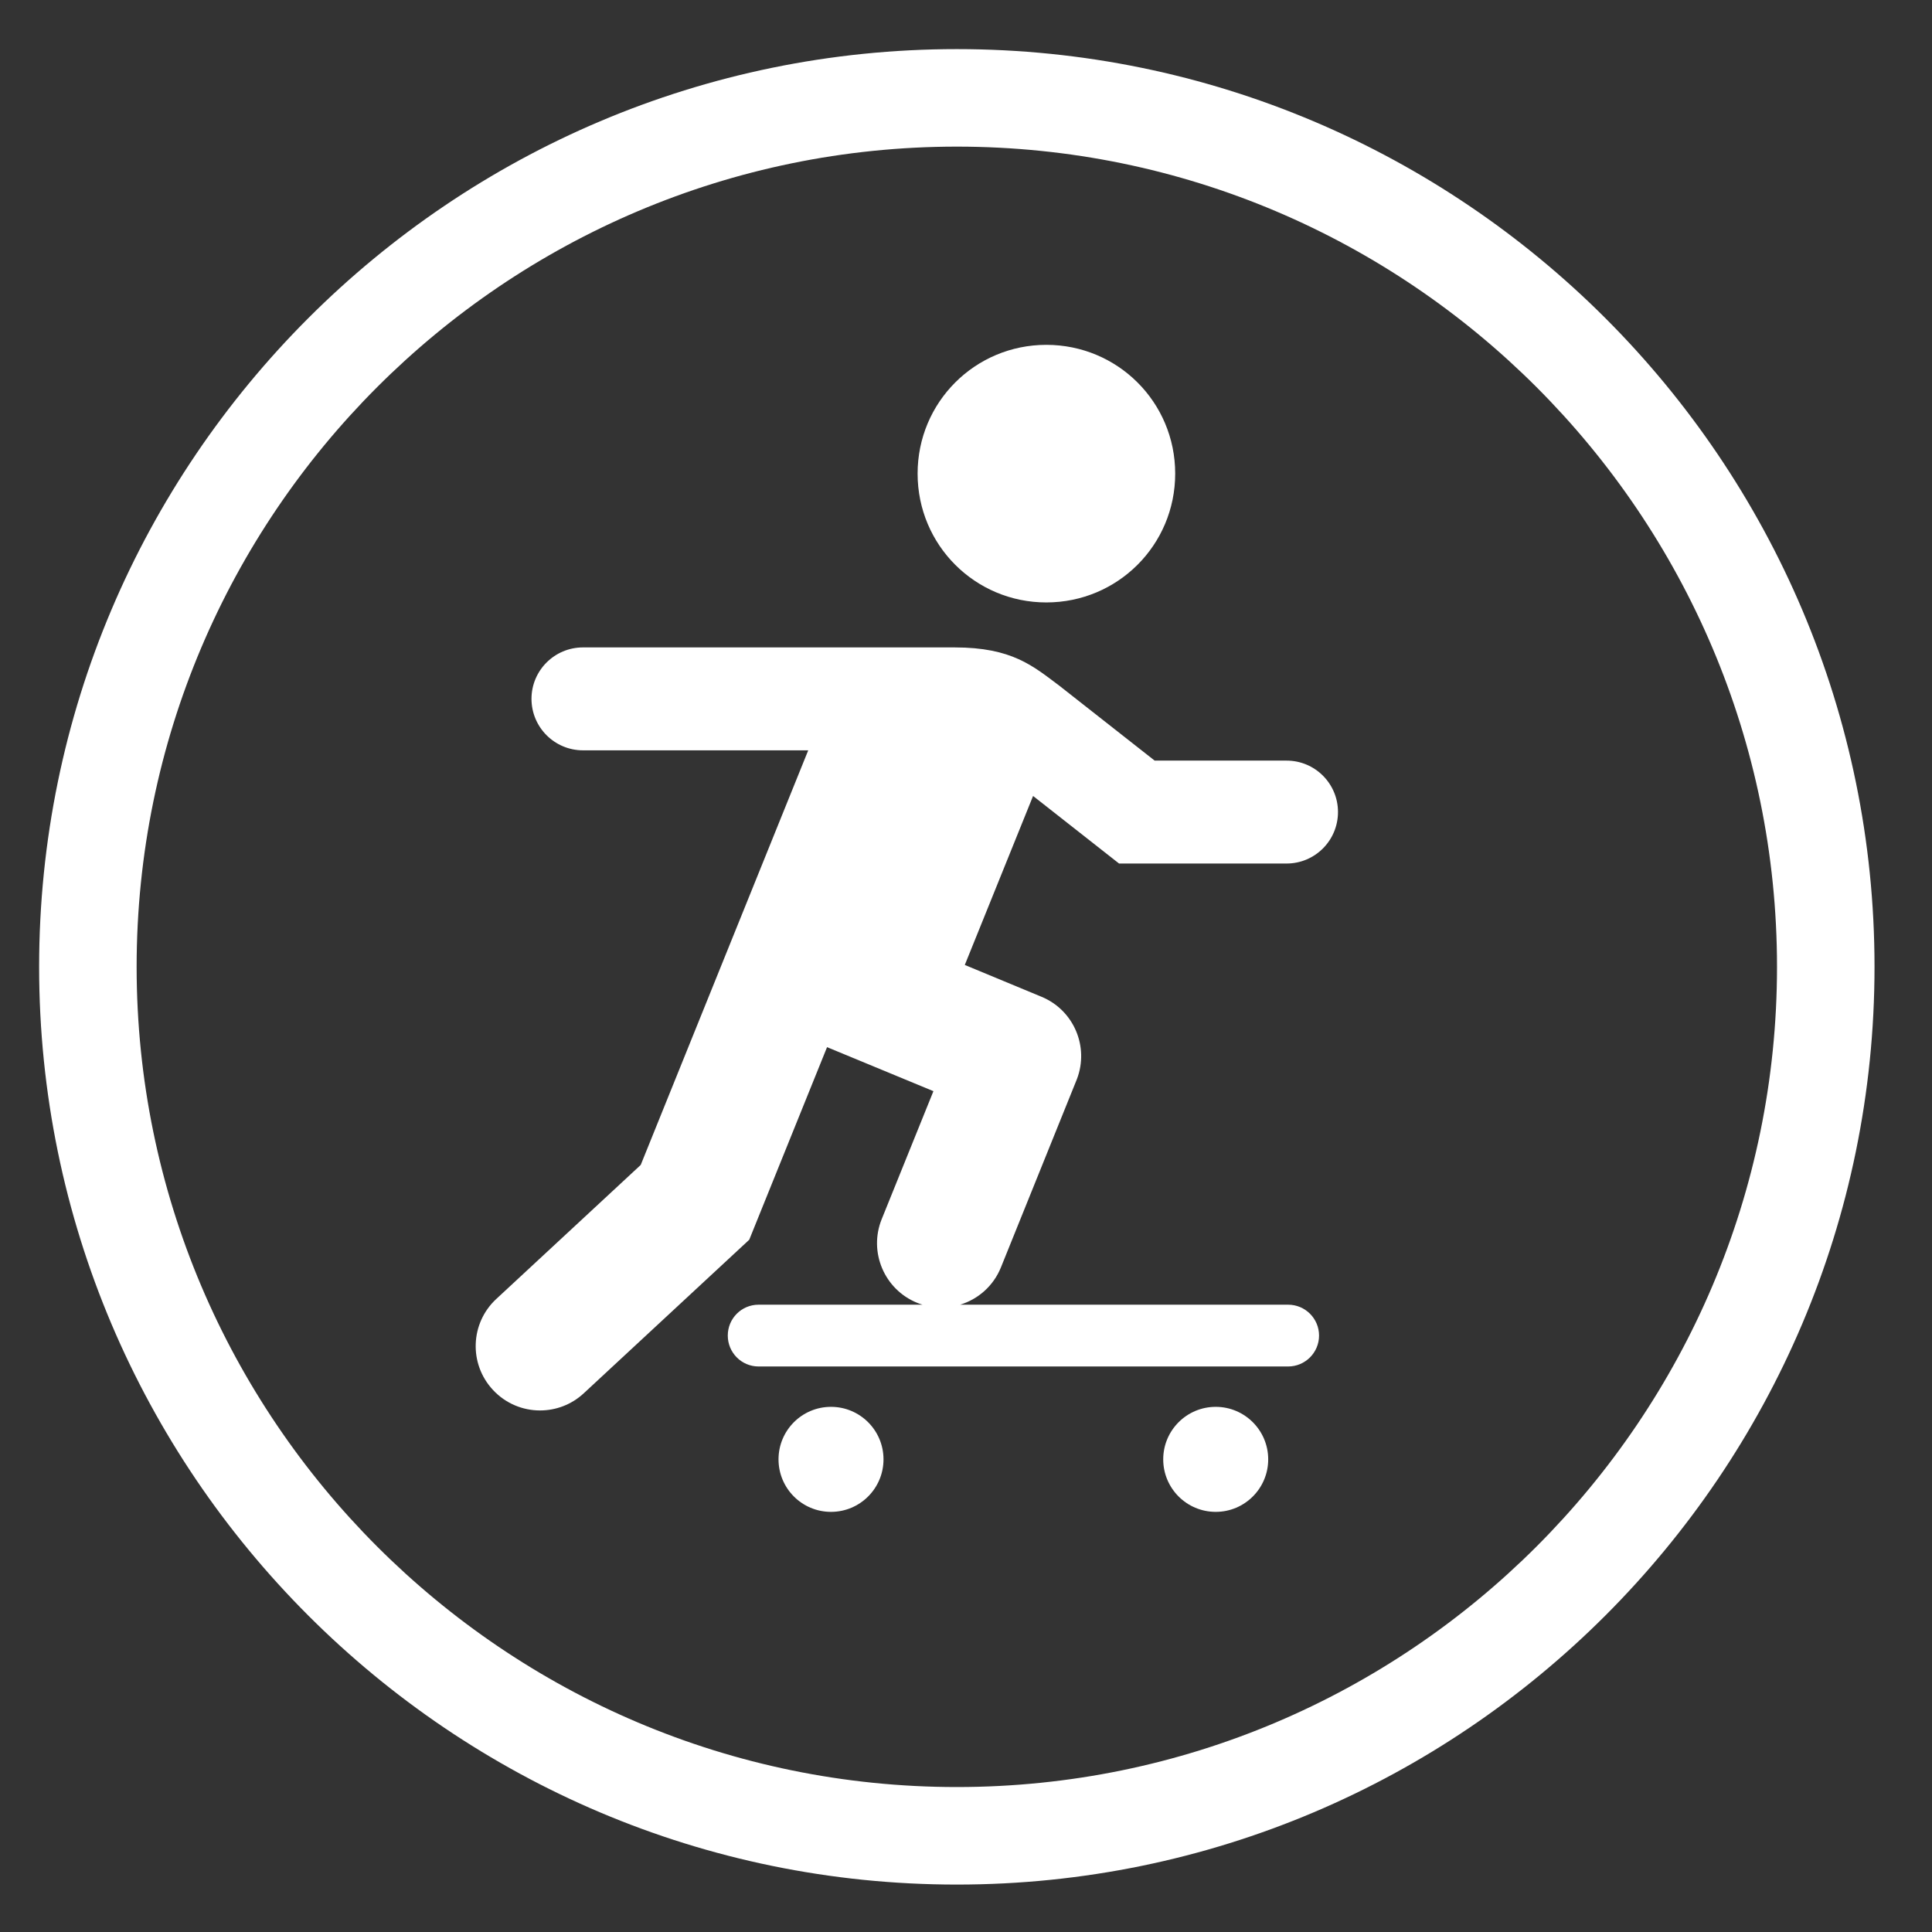
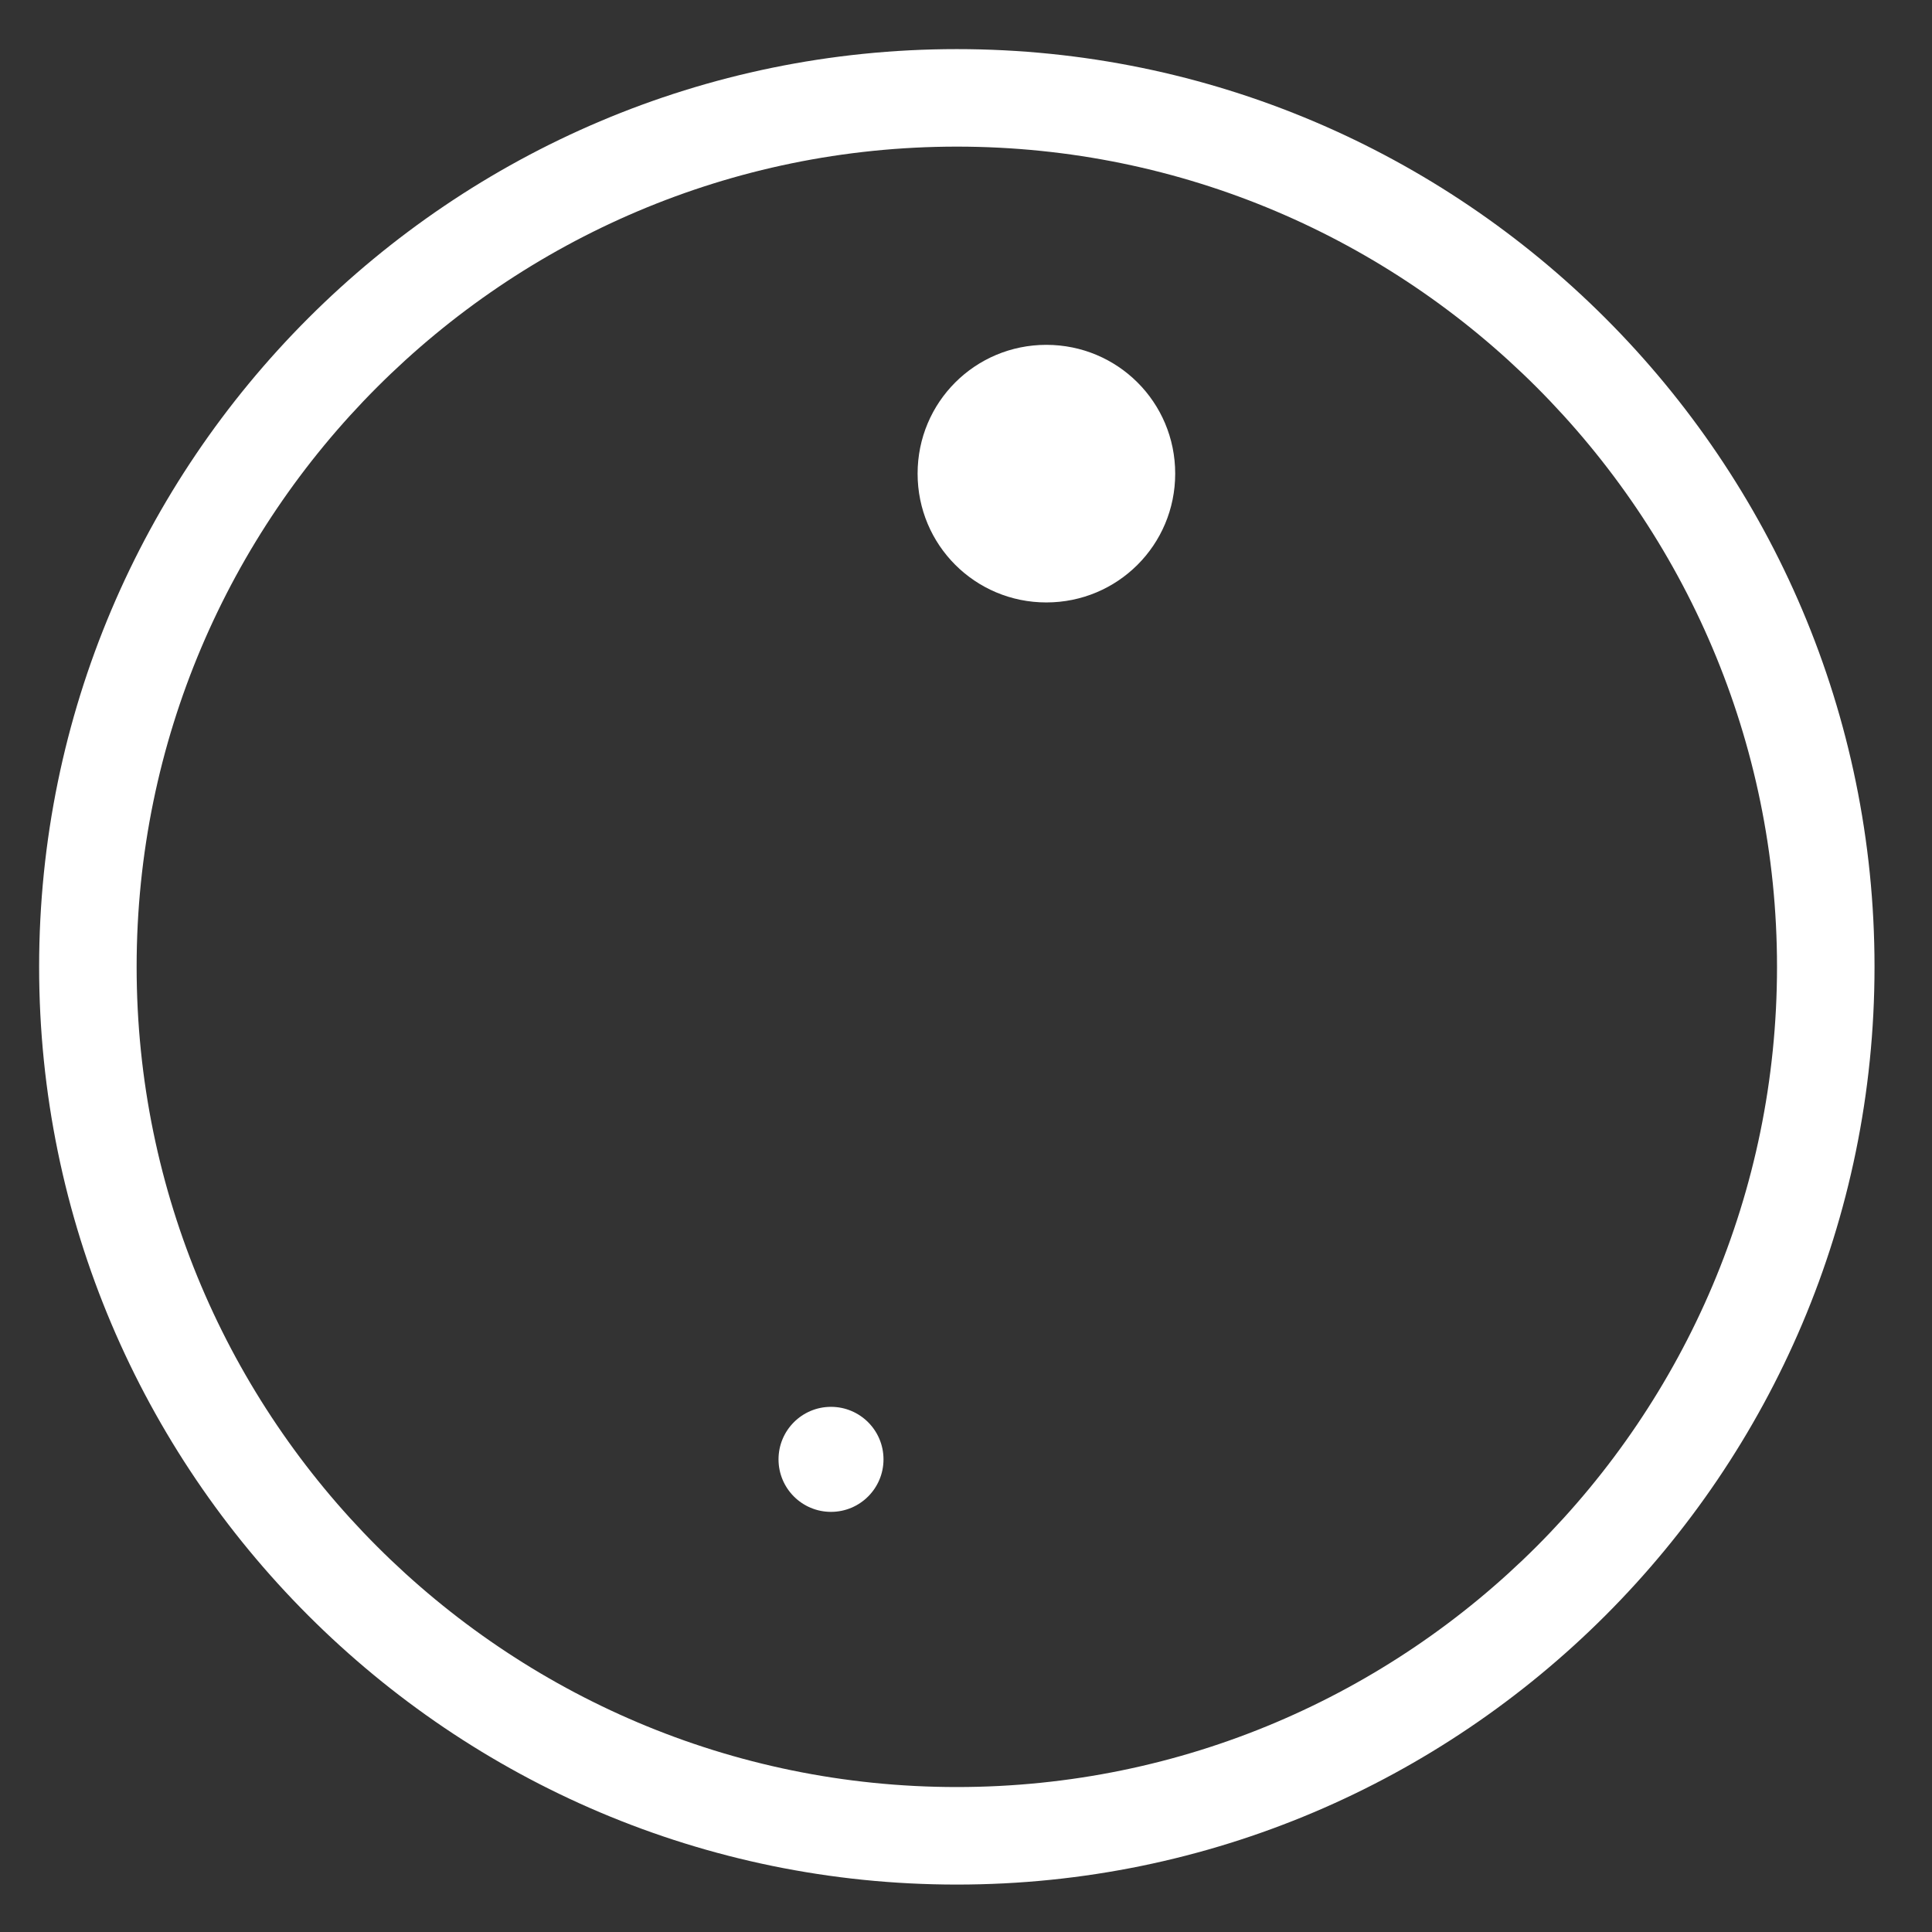
<svg xmlns="http://www.w3.org/2000/svg" version="1.1" id="Capa_1" x="0px" y="0px" width="100px" height="100px" viewBox="0 0 100 100" enable-background="new 0 0 100 100" xml:space="preserve">
  <rect x="0" y="0" width="100" height="100" fill="#333333" stroke="none" />
  <path fill="#FFFFFF" d="M60.828,24.514c0-3.699-2.982-6.665-6.67-6.665c-3.686,0-6.663,2.966-6.663,6.665s2.977,6.668,6.663,6.668  C57.846,31.182,60.828,28.214,60.828,24.514" />
  <path fill="#FFFFFF" d="M45.73,75.536c0,1.501-1.217,2.718-2.718,2.718s-2.716-1.217-2.716-2.718c0-1.501,1.215-2.718,2.716-2.718  S45.73,74.035,45.73,75.536" />
-   <path fill="#FFFFFF" d="M65.642,75.536c0,1.501-1.217,2.718-2.716,2.718c-1.501,0-2.718-1.217-2.718-2.718  c0-1.501,1.217-2.718,2.718-2.718C64.424,72.818,65.642,74.035,65.642,75.536" />
-   <path fill="#FFFFFF" d="M57.922,44.696h8.671c1.471,0,2.661-1.194,2.661-2.666c0-1.469-1.19-2.661-2.661-2.661h-6.828L54.841,35.5  c-1.37-1.025-2.452-1.99-5.432-1.99H30.176c-1.471,0-2.666,1.192-2.666,2.661c0,1.472,1.194,2.666,2.666,2.666h11.658l-8.671,21.461  l-7.477,6.938c-1.348,1.251-1.426,3.356-0.174,4.703c0.656,0.708,1.547,1.066,2.439,1.066c0.811,0,1.623-0.293,2.265-0.889  l8.565-7.947l4.027-9.968l5.506,2.278l-2.677,6.624c-0.688,1.703,0.138,3.645,1.838,4.332c0.092,0.037,0.183,0.069,0.275,0.096  h-8.485c-0.885,0-1.595,0.715-1.595,1.598s0.711,1.6,1.595,1.6h27.409c0.882,0,1.6-0.717,1.6-1.6s-0.718-1.598-1.6-1.598H49.698  c0.926-0.284,1.721-0.967,2.111-1.934c0,0,3.922-9.721,3.931-9.739c0.644-1.68-0.161-3.576-1.834-4.266l-3.968-1.646l3.534-8.747  L57.922,44.696" />
  <path fill="#FFFFFF" d="M49.526,97.545c-26.192,0-47.501-21.309-47.501-47.501S23.334,2.542,49.526,2.542  s47.499,21.309,47.499,47.501S75.718,97.545,49.526,97.545 M49.526,7.589c-23.409,0-42.454,19.045-42.454,42.454  c0,23.409,19.045,42.454,42.454,42.454c23.407,0,42.452-19.045,42.452-42.454C91.978,26.634,72.933,7.589,49.526,7.589" />
</svg>